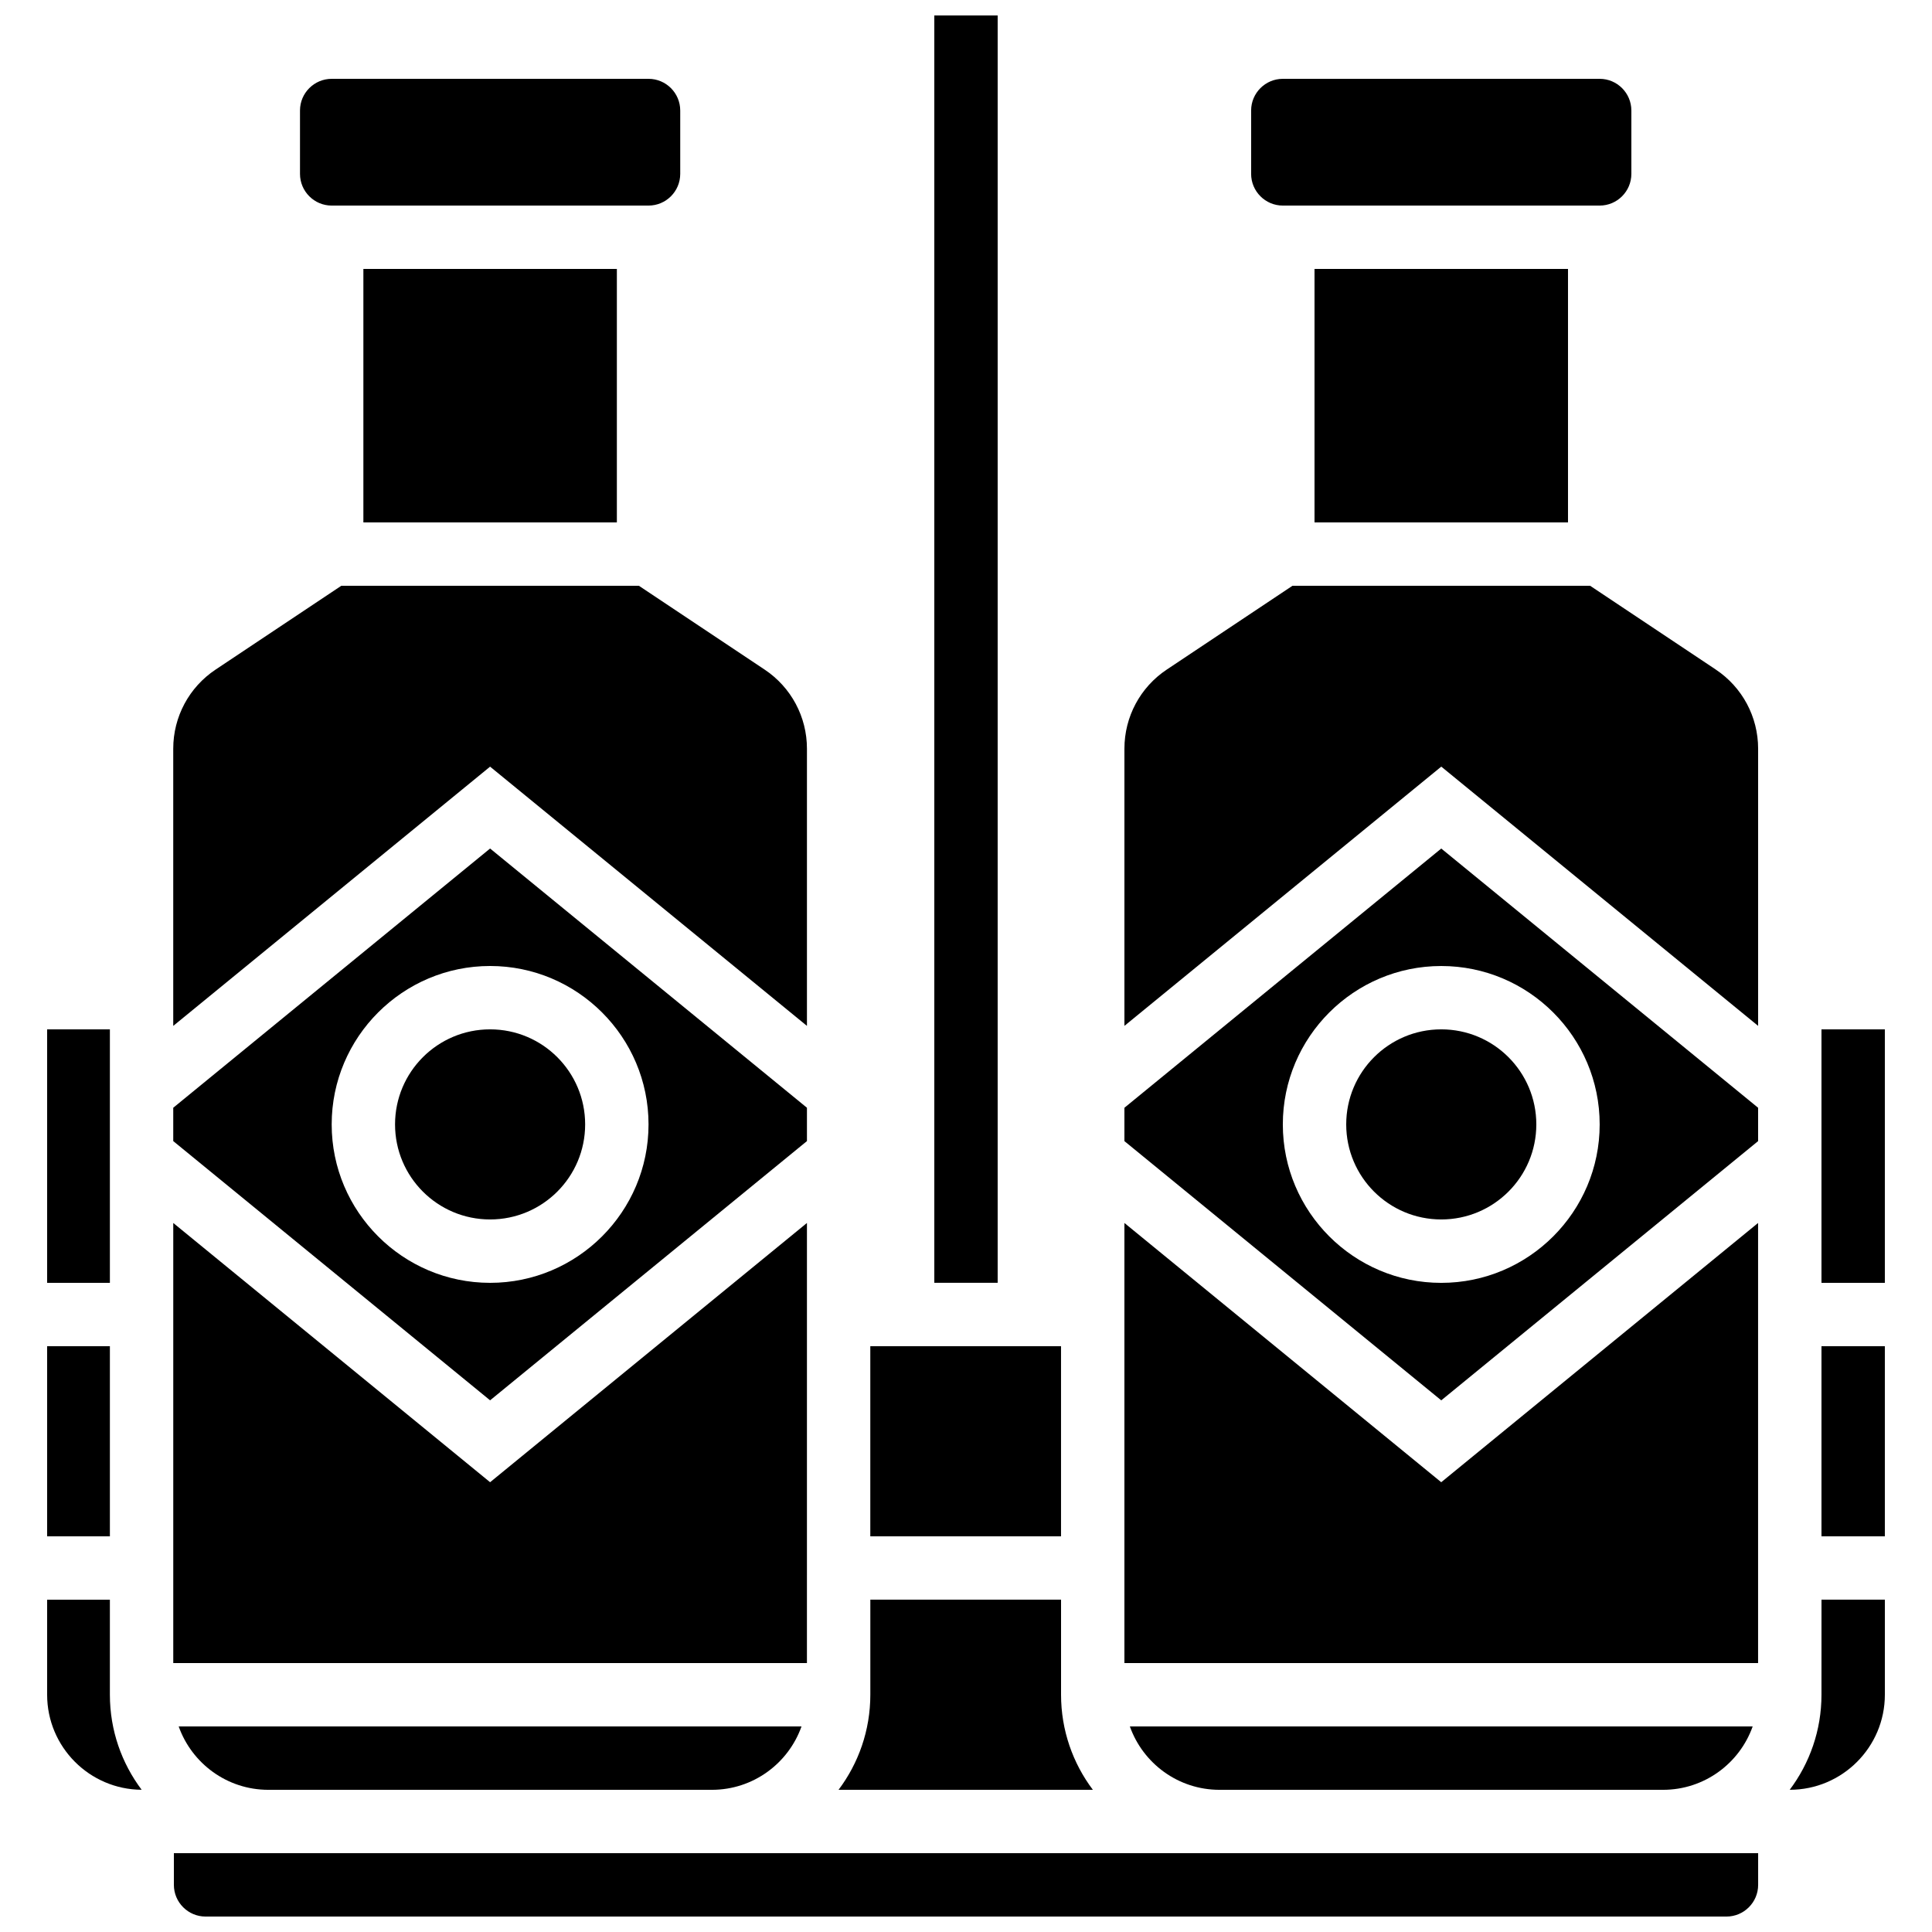
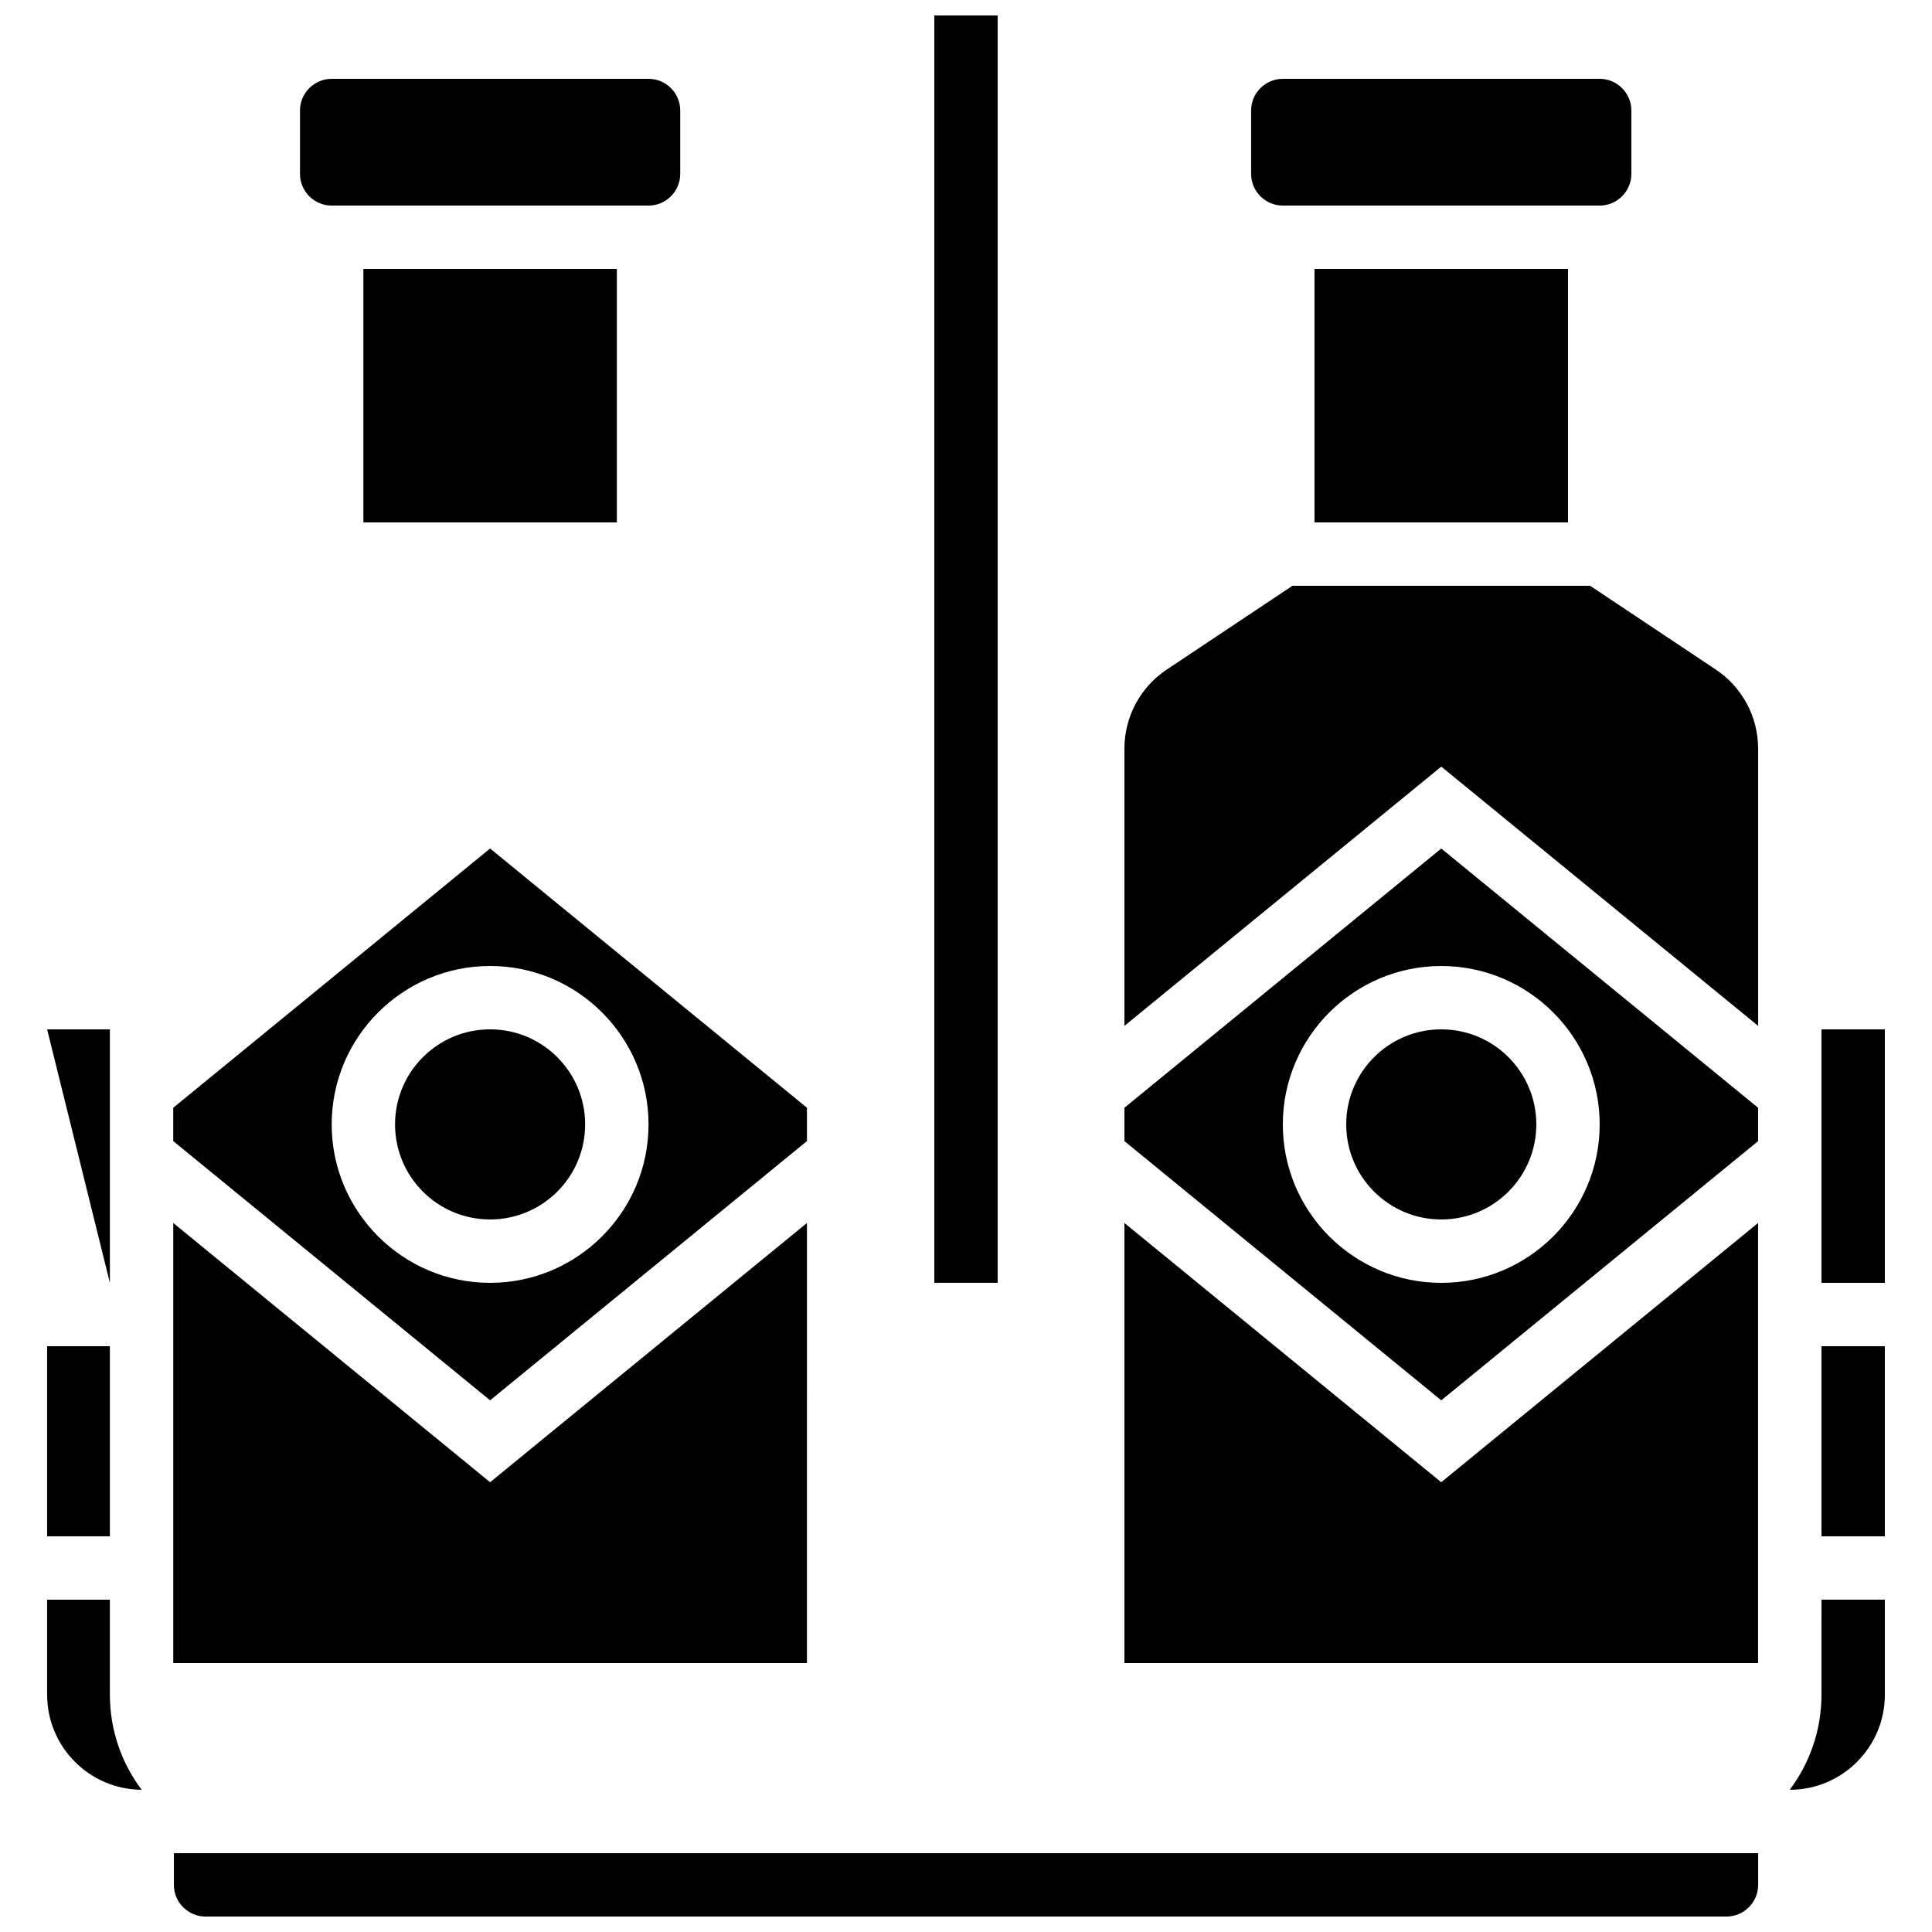
<svg xmlns="http://www.w3.org/2000/svg" width="800px" height="800px" version="1.1" viewBox="144 144 512 512">
  <defs>
    <clipPath id="b">
      <path d="m391 148.09h18v335.91h-18z" />
    </clipPath>
    <clipPath id="a">
      <path d="m190 635h420v16.902h-420z" />
    </clipPath>
  </defs>
  <g clip-path="url(#b)">
    <path d="m391.6 148.09h16.793v335.87h-16.793z" />
  </g>
-   <path d="m357.85 415.87v-73.465c0-8.441-4.191-16.277-11.219-20.961l-33.309-22.203h-78.883l-33.309 22.207c-7.023 4.684-11.219 12.516-11.219 20.961v73.465l83.969-68.703z" />
  <path d="m173.12 567.93h-16.629v25.191c0 13.844 11.223 25.109 25.047 25.188-5.281-7.019-8.418-15.742-8.418-25.188z" />
  <path d="m240.3 215.27h67.176v67.176h-67.176z" />
  <path d="m156.49 500.76h16.633v50.383h-16.633z" />
  <path d="m357.85 446.4v-8.836l-83.969-68.699-83.969 68.699v8.836l83.969 68.699zm-125.95-4.418c0-23.148 18.836-41.984 41.984-41.984 23.148 0 41.984 18.836 41.984 41.984s-18.836 41.984-41.984 41.984c-23.148-0.004-41.984-18.836-41.984-41.984z" />
-   <path d="m156.49 416.79h16.633v67.176h-16.633z" />
+   <path d="m156.49 416.79h16.633v67.176z" />
  <path d="m299.07 441.98c0 13.91-11.277 25.188-25.191 25.188-13.91 0-25.188-11.277-25.188-25.188 0-13.914 11.277-25.191 25.188-25.191 13.914 0 25.191 11.277 25.191 25.191" />
  <path d="m492.36 215.27h67.176v67.176h-67.176z" />
  <path d="m483.96 198.48h83.969c4.629 0 8.398-3.766 8.398-8.398v-16.793c0-4.629-3.766-8.398-8.398-8.398h-83.969c-4.629 0-8.398 3.766-8.398 8.398v16.793c0.004 4.629 3.769 8.398 8.398 8.398z" />
  <path d="m231.9 198.48h83.969c4.629 0 8.398-3.766 8.398-8.398v-16.793c0-4.629-3.766-8.398-8.398-8.398h-83.969c-4.629 0-8.398 3.766-8.398 8.398v16.793c0.004 4.629 3.769 8.398 8.398 8.398z" />
-   <path d="m425.19 593.12v-25.191h-50.543v25.191c0 9.445-3.137 18.168-8.418 25.191h67.383c-5.285-7.023-8.422-15.746-8.422-25.191z" />
-   <path d="m374.64 500.76h50.543v50.383h-50.543z" />
  <path d="m441.98 437.57v8.836l83.969 68.699 83.969-68.699v-8.836l-83.969-68.699zm125.95 4.418c0 23.148-18.836 41.984-41.984 41.984-23.148 0-41.984-18.836-41.984-41.984s18.836-41.984 41.984-41.984c23.152 0 41.984 18.832 41.984 41.984z" />
  <path d="m598.7 321.44-33.305-22.203h-78.883l-33.309 22.207c-7.027 4.68-11.219 12.516-11.219 20.957v73.465l83.969-68.703 83.969 68.703v-73.465c-0.004-8.441-4.195-16.277-11.223-20.961z" />
  <path d="m626.71 593.12c0 9.445-3.137 18.168-8.418 25.191h0.023c13.891 0 25.191-11.301 25.191-25.191v-25.191h-16.793z" />
  <path d="m626.71 416.79h16.793v67.176h-16.793z" />
  <path d="m551.14 441.98c0 13.91-11.277 25.188-25.191 25.188-13.91 0-25.188-11.277-25.188-25.188 0-13.914 11.277-25.191 25.188-25.191 13.914 0 25.191 11.277 25.191 25.191" />
  <path d="m626.71 500.76h16.793v50.383h-16.793z" />
  <path d="m441.98 468.1v116.63h167.93v-116.63l-83.969 68.703z" />
-   <path d="m215.11 618.32h117.55c10.945 0 20.281-7.019 23.746-16.793h-165.05c3.469 9.773 12.801 16.793 23.746 16.793z" />
-   <path d="m584.73 618.32c10.945 0 20.281-7.019 23.746-16.793h-165.05c3.469 9.773 12.801 16.793 23.746 16.793z" />
  <g clip-path="url(#a)">
    <path d="m467.17 635.11h-277.09v8.398c0 4.629 3.766 8.398 8.398 8.398h403.05c4.629 0 8.398-3.766 8.398-8.398v-8.398z" />
  </g>
  <path d="m357.85 468.1-83.969 68.703-83.965-68.703v116.63h167.93z" />
</svg>